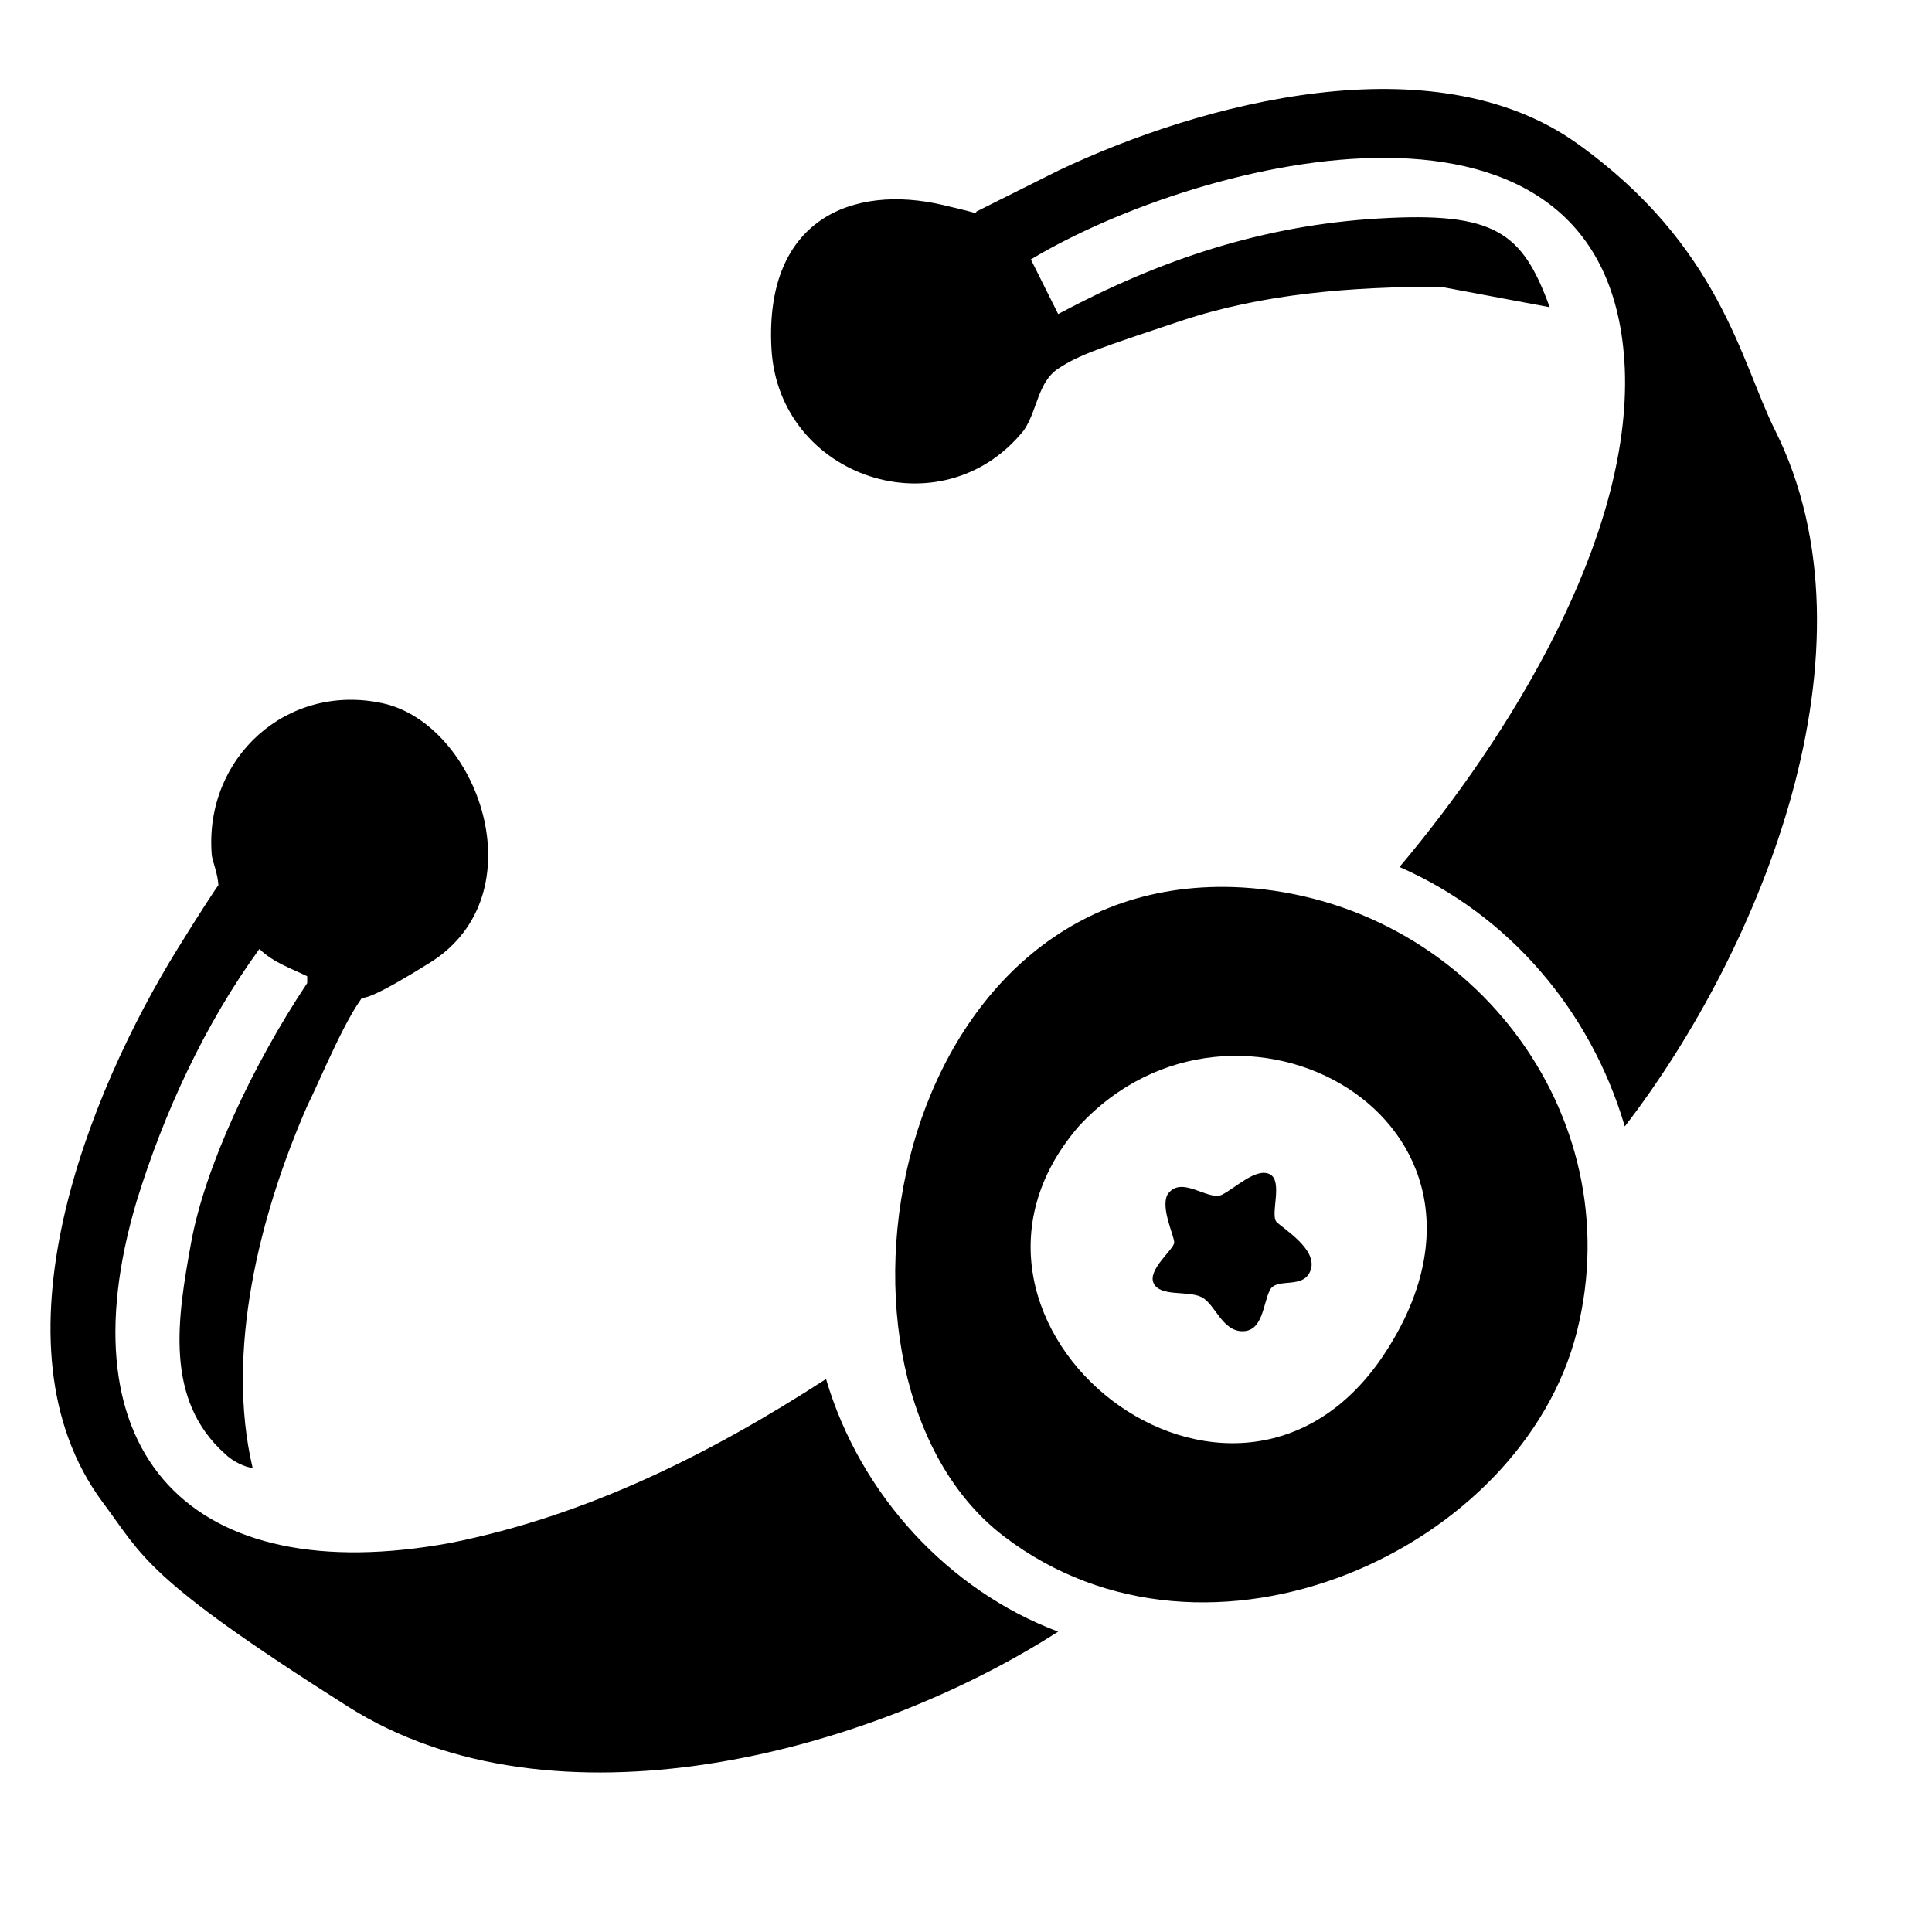
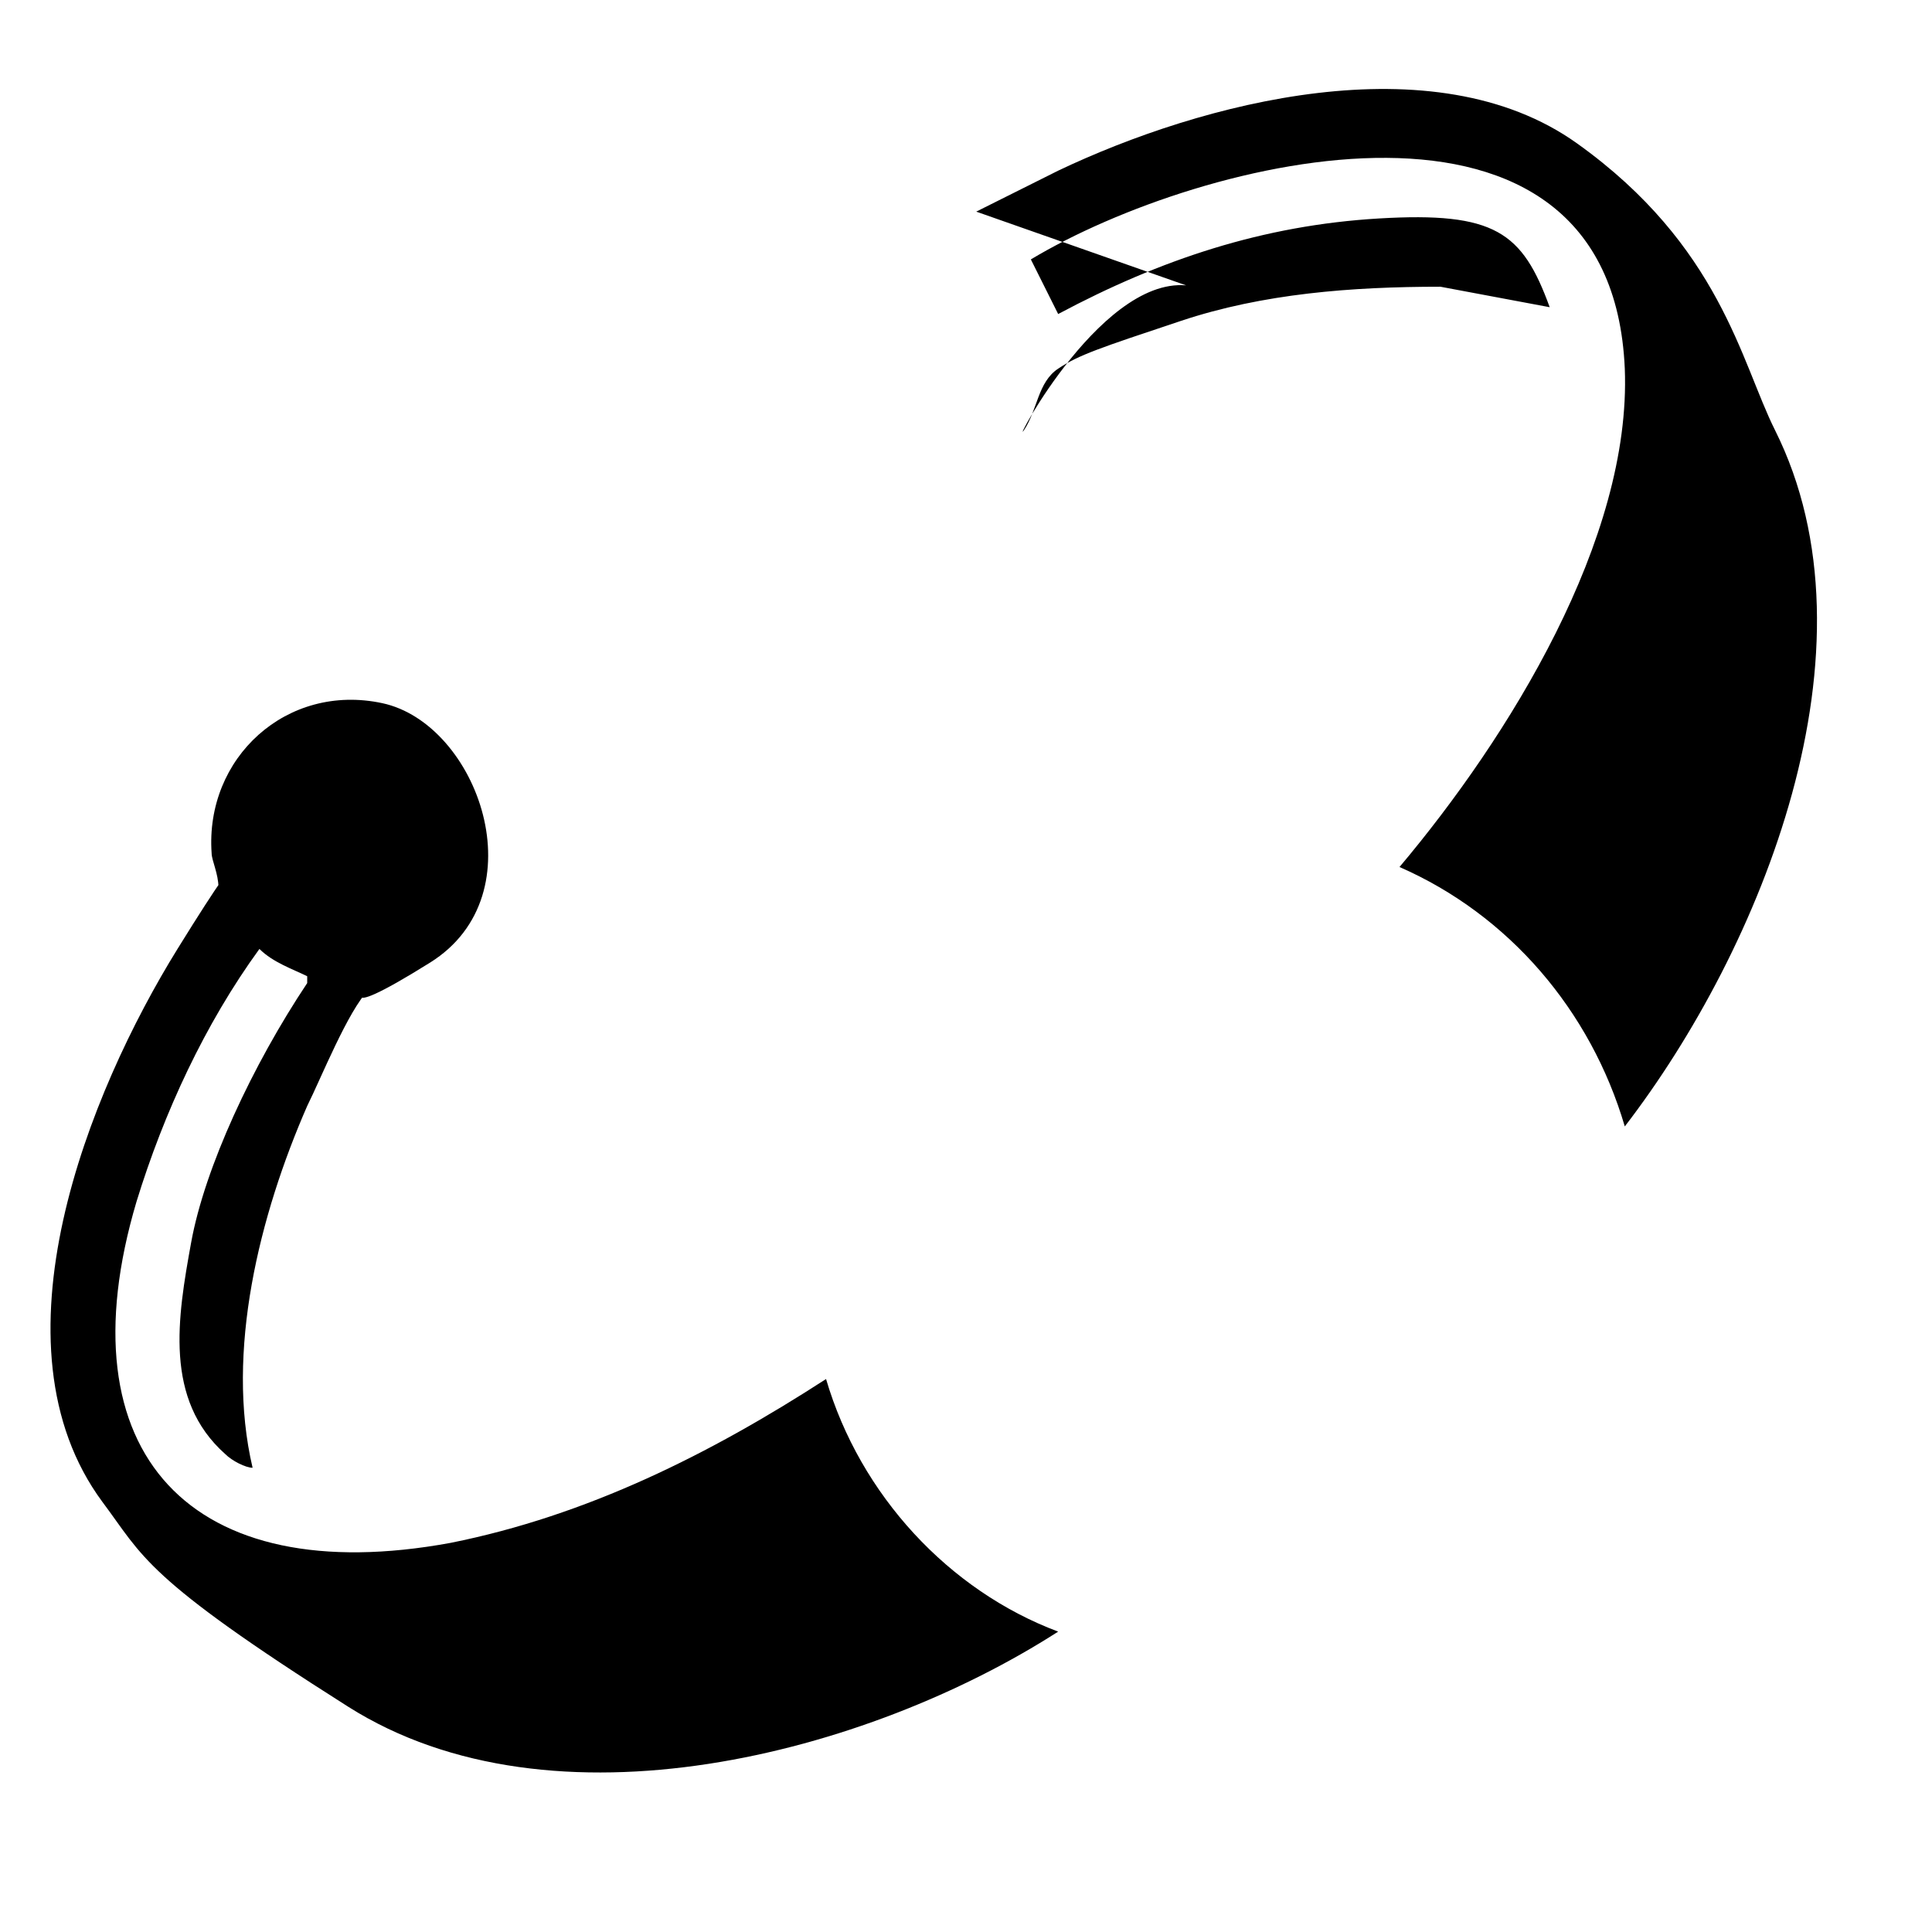
<svg xmlns="http://www.w3.org/2000/svg" id="Layer_1" version="1.1" viewBox="0 0 28.3 28.3">
  <g id="sUXHV2">
    <g>
-       <path d="M14.3,3.1c0,0,1-.5,1.2-.6,2.1-1,5.5-1.9,7.6-.4s2.4,3.2,2.9,4.2c1.6,3.2-.2,7.6-2.2,10.2-.5-1.7-1.7-3.1-3.3-3.8,1.6-1.9,3.4-4.8,3.3-7.3-.2-4.6-6.2-3.1-8.7-1.6l.4.8c1.5-.8,3-1.3,4.7-1.4s2.1.2,2.5,1.3l-1.6-.3c-1.3,0-2.6.1-3.8.5s-1.5.5-1.8.7-.3.6-.5.9c-1.2,1.5-3.6.7-3.7-1.2s1.2-2.4,2.5-2.1.4.2.5.2Z" />
+       <path d="M14.3,3.1c0,0,1-.5,1.2-.6,2.1-1,5.5-1.9,7.6-.4s2.4,3.2,2.9,4.2c1.6,3.2-.2,7.6-2.2,10.2-.5-1.7-1.7-3.1-3.3-3.8,1.6-1.9,3.4-4.8,3.3-7.3-.2-4.6-6.2-3.1-8.7-1.6l.4.8c1.5-.8,3-1.3,4.7-1.4s2.1.2,2.5,1.3l-1.6-.3c-1.3,0-2.6.1-3.8.5s-1.5.5-1.8.7-.3.6-.5.9s1.2-2.4,2.5-2.1.4.2.5.2Z" />
      <path d="M3.7,21.5c-.1,0-.3-.1-.4-.2-.9-.8-.7-2-.5-3.1s.9-2.6,1.7-3.8c0-.1,0,0,0-.1-.2-.1-.5-.2-.7-.4-.8,1.1-1.4,2.4-1.8,3.7-1.1,3.7.8,5.7,4.6,5,2-.4,3.8-1.3,5.5-2.4.5,1.7,1.8,3.1,3.4,3.7-2.8,1.8-7.4,3-10.4,1.1s-3-2.2-3.6-3c-1.7-2.3-.2-6,1.1-8.1s.6-.7.6-.9-.1-.4-.1-.5c-.1-1.4,1.1-2.5,2.5-2.2s2.3,2.8.7,3.8-.8.2-.9.4c-.3.3-.7,1.3-.9,1.7-.7,1.6-1.2,3.6-.8,5.3Z" />
-       <path d="M18.2,13c3.3.2,5.7,3.3,4.9,6.5s-5.4,5.3-8.4,3-1.7-9.8,3.5-9.5ZM15.8,16.5c-2.5,2.9,2.3,6.7,4.5,3.3s-2.2-5.8-4.5-3.3Z" />
-       <path d="M17.1,17.5c.2-.3.6.1.8,0s.5-.4.7-.3,0,.6.1.7.6.4.5.7-.5.1-.6.3-.1.6-.4.6-.4-.4-.6-.5-.6,0-.7-.2.3-.5.3-.6-.2-.5-.1-.7Z" />
    </g>
  </g>
</svg>